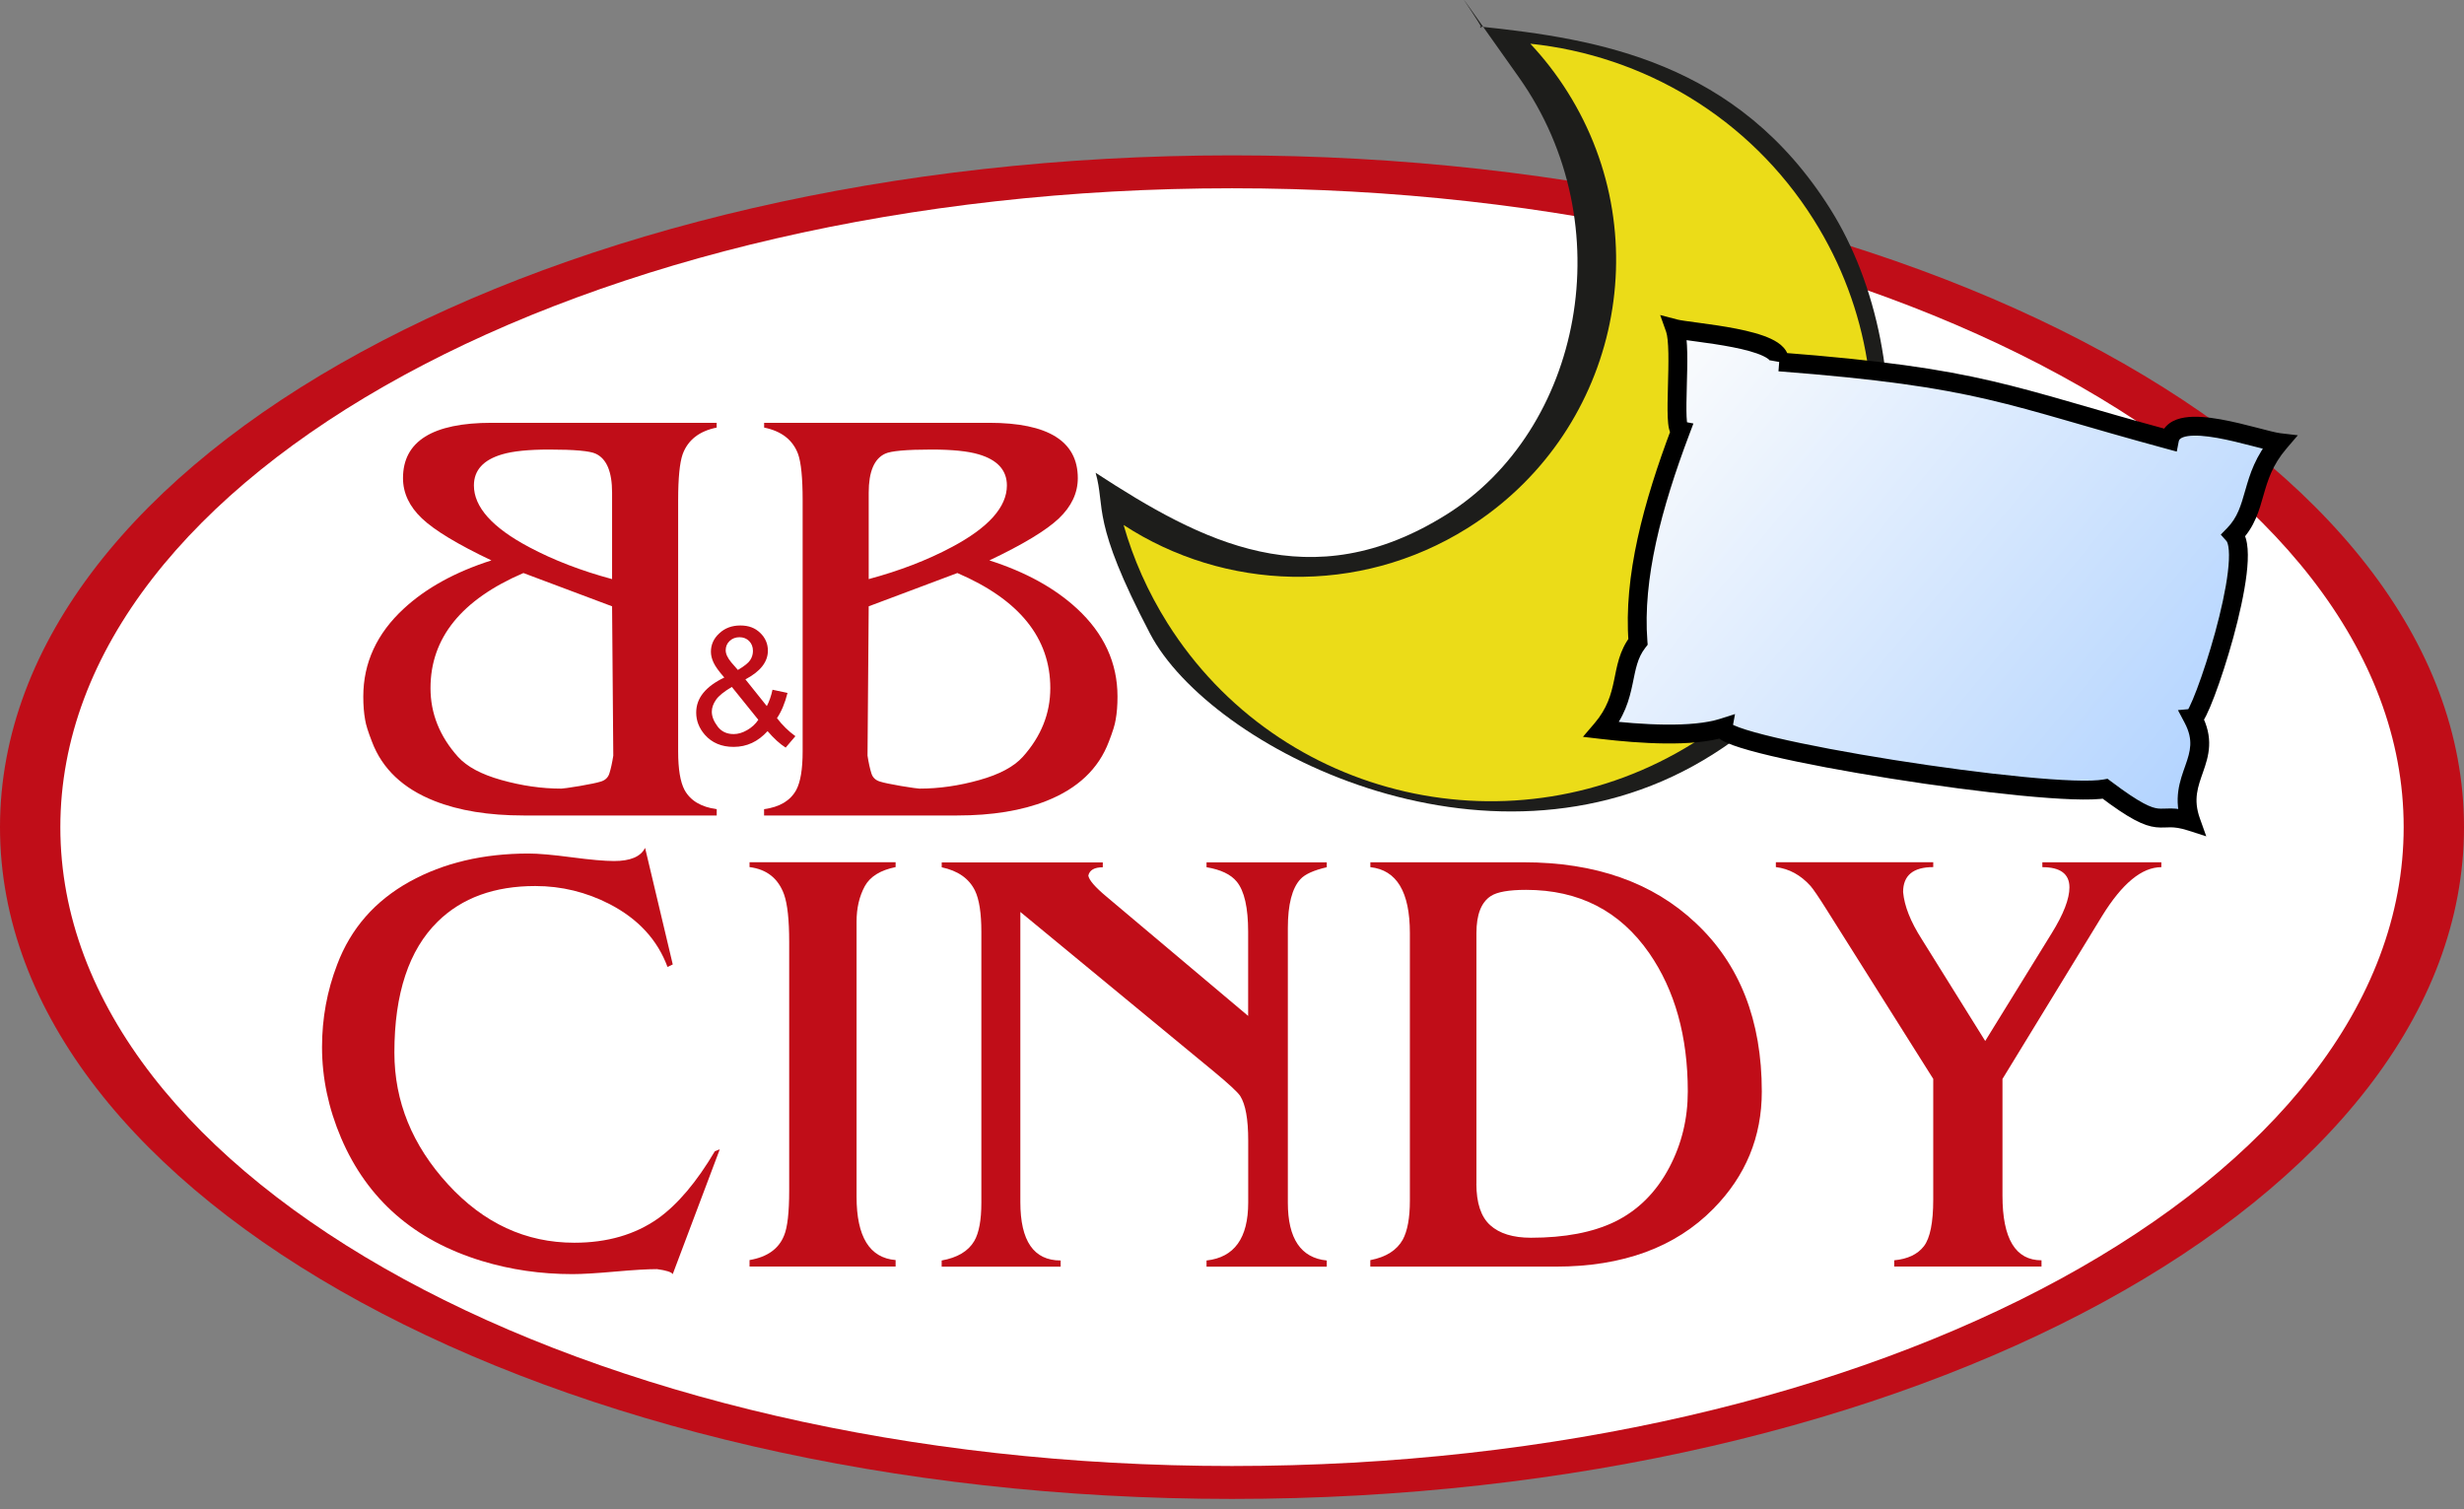
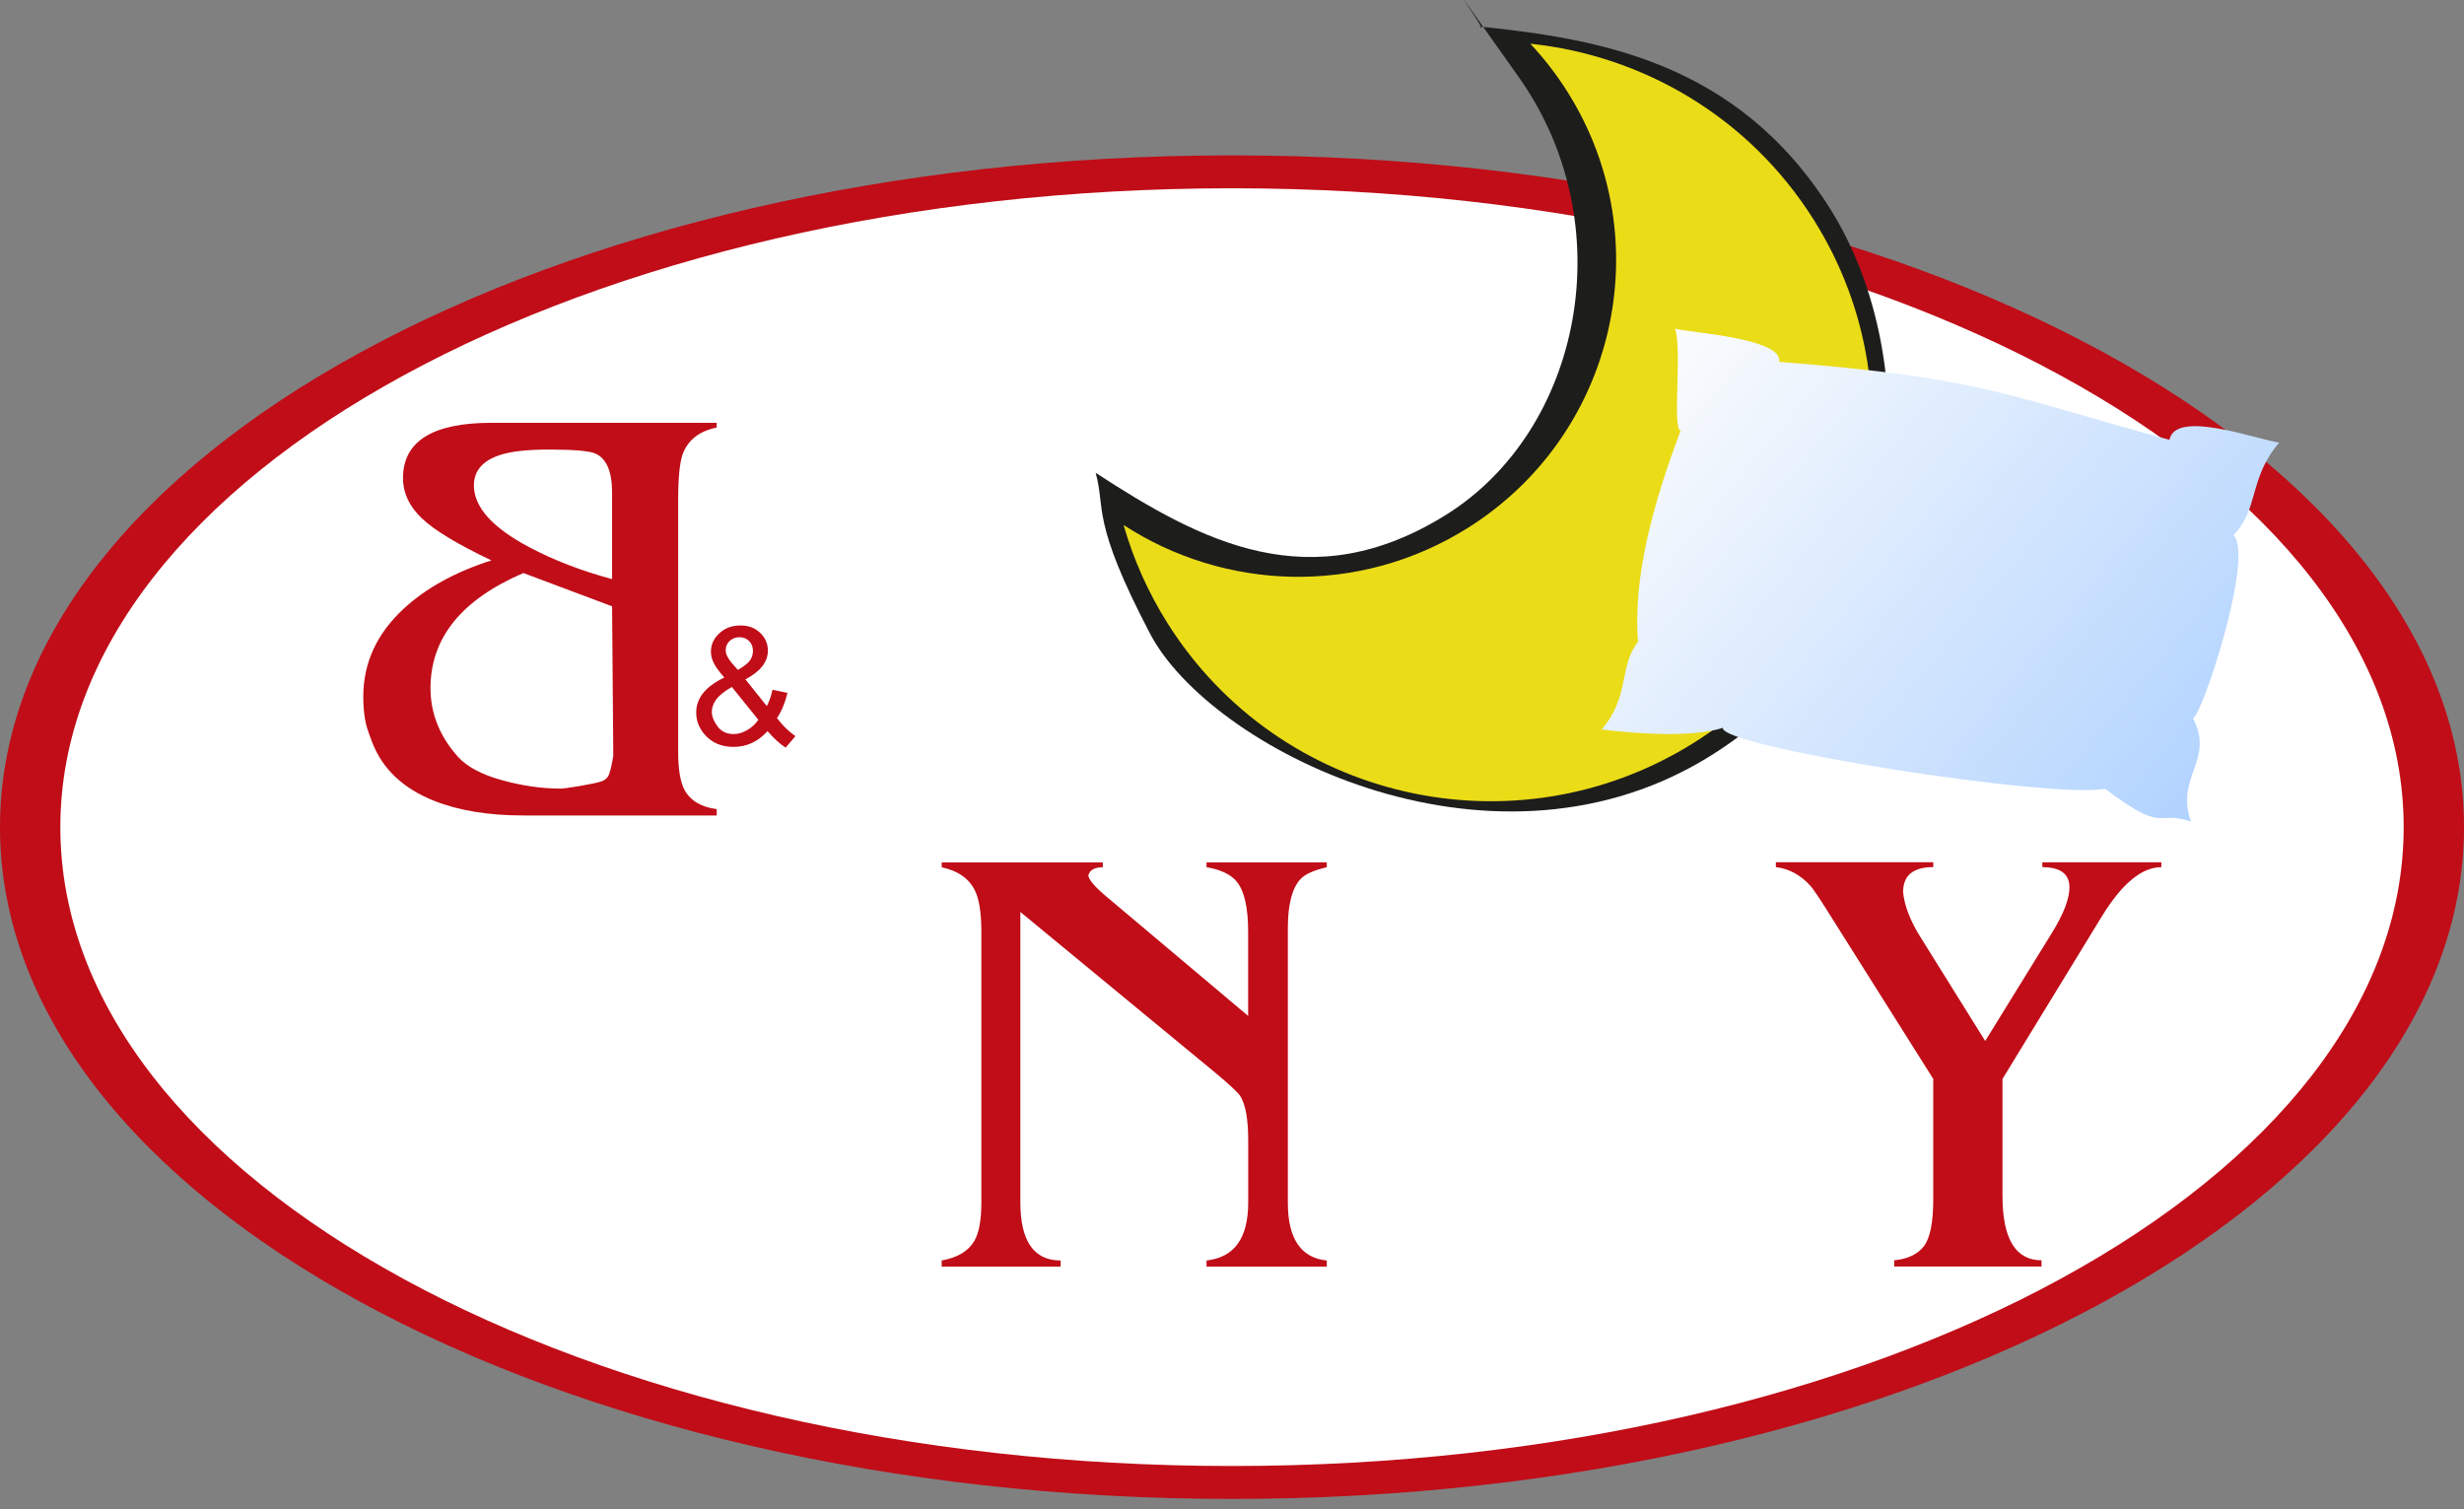
<svg xmlns="http://www.w3.org/2000/svg" fill="none" height="100%" overflow="visible" preserveAspectRatio="none" style="display: block;" viewBox="0 0 209 128" width="100%">
  <rect x="0" y="0" width="209" height="128" fill="#808080" stroke="none" />
  <g id="Group 2193">
    <path clip-rule="evenodd" d="M104.5 13.178C162.215 13.178 209 38.691 209 70.158C209 101.625 162.215 127.138 104.5 127.138C46.785 127.138 -3.05176e-05 101.63 -3.05176e-05 70.163C-3.05176e-05 38.696 46.785 13.178 104.5 13.178Z" fill="#C00D18" fill-rule="evenodd" id="Vector" />
    <path clip-rule="evenodd" d="M104.5 15.97C159.385 15.97 203.883 40.23 203.883 70.157C203.883 100.084 159.39 124.345 104.5 124.345C49.611 124.345 5.118 100.089 5.118 70.162C5.118 40.236 49.616 15.97 104.5 15.97Z" fill="white" fill-rule="evenodd" id="Vector_2" />
-     <path d="M57.06 108.069C56.954 107.892 56.508 107.751 55.726 107.645C54.935 107.645 53.733 107.715 52.151 107.857C50.559 107.998 49.367 108.069 48.565 108.069C45.867 108.069 43.306 107.695 40.867 106.953C35.136 105.205 31.16 101.731 28.933 96.524C27.858 93.999 27.315 91.429 27.315 88.813C27.315 86.373 27.741 84.045 28.599 81.813C29.755 78.748 31.809 76.41 34.75 74.778C37.616 73.193 40.978 72.395 44.843 72.395C45.659 72.395 46.871 72.501 48.474 72.713C50.087 72.925 51.289 73.031 52.085 73.031C53.475 73.031 54.352 72.657 54.717 71.915L57.065 81.803L56.619 82.015C55.767 79.712 54.129 77.94 51.715 76.687C49.732 75.667 47.632 75.152 45.406 75.152C41.942 75.152 39.183 76.152 37.129 78.167C34.679 80.571 33.452 84.283 33.452 89.277C33.452 93.418 34.963 97.135 37.991 100.443C41.019 103.751 44.594 105.407 48.718 105.407C51.492 105.407 53.86 104.726 55.813 103.352C57.476 102.165 59.089 100.261 60.636 97.645L61.052 97.484L57.065 108.064L57.06 108.069Z" fill="#C00D18" id="Vector_3" />
-     <path d="M63.577 73.132H75.967V73.546C74.684 73.804 73.811 74.344 73.36 75.153C72.888 76.021 72.655 77.021 72.655 78.167V101.509C72.655 104.903 73.761 106.695 75.967 106.877V107.428H63.577V106.877C65.083 106.62 66.052 105.928 66.503 104.802C66.797 104.11 66.94 102.832 66.94 100.984V79.884C66.94 78.031 66.797 76.688 66.503 75.859C66.011 74.506 65.043 73.733 63.577 73.546V73.132Z" fill="#C00D18" id="Vector_4" />
    <path d="M105.87 86.172V79.031C105.87 76.991 105.55 75.567 104.901 74.779C104.404 74.168 103.547 73.759 102.34 73.557V73.143H112.539V73.557C111.428 73.814 110.688 74.153 110.307 74.567C109.597 75.329 109.237 76.713 109.237 78.723V102.014C109.237 105.054 110.343 106.696 112.539 106.913V107.438H102.34V106.913C104.698 106.655 105.875 105.014 105.875 102.004V96.732C105.875 94.934 105.651 93.682 105.2 92.965C104.987 92.636 104.221 91.929 102.903 90.838L86.547 77.35V101.959C86.547 105.267 87.688 106.913 89.965 106.913V107.438H79.873V106.913C81.206 106.676 82.135 106.125 82.642 105.256C83.042 104.565 83.24 103.484 83.24 102.014V79.036C83.24 77.461 83.063 76.289 82.697 75.537C82.19 74.506 81.247 73.855 79.878 73.562V73.148H93.54V73.562C92.831 73.562 92.42 73.794 92.313 74.264C92.369 74.643 92.881 75.239 93.855 76.052L105.885 86.182L105.87 86.172Z" fill="#C00D18" id="Vector_5" />
-     <path d="M125.228 100.393C125.228 102.035 125.618 103.211 126.399 103.918C127.18 104.625 128.332 104.984 129.858 104.984C132.713 104.984 135.082 104.534 136.953 103.635C138.921 102.676 140.473 101.146 141.599 99.01C142.638 97.04 143.161 94.899 143.161 92.576C143.161 87.904 142.07 83.996 139.89 80.844C137.405 77.264 133.931 75.476 129.442 75.476C127.987 75.476 126.988 75.653 126.455 76.001C125.639 76.531 125.233 77.577 125.233 79.137V100.398L125.228 100.393ZM116.236 106.883C117.565 106.625 118.477 106.049 118.985 105.145C119.385 104.403 119.588 103.302 119.588 101.848V79.137C119.588 75.653 118.472 73.794 116.236 73.552V73.138H129.229C135.32 73.138 140.189 74.85 143.825 78.279C147.568 81.778 149.439 86.546 149.439 92.581C149.439 96.429 148.075 99.742 145.332 102.524C142.111 105.797 137.658 107.433 131.973 107.433H116.231V106.883H116.236Z" fill="#C00D18" id="Vector_6" />
    <path d="M168.387 88.298L174.037 79.142C175.036 77.531 175.533 76.233 175.533 75.269C175.533 74.127 174.767 73.552 173.235 73.552V73.138H183.328V73.552C181.674 73.552 180.001 74.935 178.292 77.708L169.853 91.515V101.413C169.853 105.074 170.958 106.897 173.164 106.897V107.428H160.668V106.897C161.814 106.791 162.651 106.392 163.188 105.701C163.716 105.009 163.98 103.691 163.98 101.746V91.51L154.902 77.102C154.262 76.082 153.816 75.435 153.578 75.153C152.741 74.223 151.762 73.683 150.631 73.546V73.132H163.98V73.546C162.281 73.546 161.424 74.249 161.424 75.662C161.53 76.849 162.058 78.177 163.001 79.652L168.387 88.293V88.298Z" fill="#C00D18" id="Vector_7" />
-     <path d="M83.909 47.528C86.978 48.508 89.458 49.871 91.35 51.619C93.642 53.735 94.788 56.224 94.788 59.083C94.788 59.825 94.737 60.477 94.631 61.053C94.57 61.467 94.372 62.093 94.053 62.911C93.18 65.219 91.405 66.885 88.763 67.931C86.674 68.759 84.148 69.168 81.191 69.168H64.81V68.633C66.139 68.451 67.046 67.91 67.543 66.996C67.898 66.325 68.081 65.239 68.081 63.744V42.417C68.081 40.534 67.949 39.241 67.701 38.529C67.26 37.322 66.291 36.565 64.815 36.267V35.862H83.899C88.91 35.862 91.421 37.428 91.421 40.554C91.421 41.812 90.883 42.958 89.813 43.973C88.743 44.988 86.78 46.175 83.909 47.538M73.685 49.119C76.312 48.412 78.655 47.508 80.704 46.417C83.844 44.756 85.406 43.008 85.406 41.175C85.406 39.882 84.599 38.999 83.002 38.534C82.094 38.266 80.765 38.13 79.015 38.13C76.87 38.13 75.557 38.251 75.075 38.483C74.152 38.908 73.685 40.009 73.685 41.786V49.119ZM73.685 51.432L73.584 64.093C73.68 64.714 73.792 65.214 73.913 65.593C74.025 65.971 74.304 66.214 74.725 66.315C74.958 66.39 75.531 66.512 76.429 66.668C77.337 66.815 77.854 66.89 77.991 66.89C79.644 66.89 81.343 66.648 83.083 66.158C84.777 65.683 85.994 65.032 86.755 64.194C88.312 62.456 89.088 60.517 89.088 58.366C89.088 54.114 86.46 50.861 81.206 48.604L73.685 51.427V51.432Z" fill="#C00D18" id="Vector_8" />
    <path d="M41.694 47.528C38.626 48.508 36.145 49.871 34.254 51.619C31.961 53.735 30.815 56.224 30.815 59.083C30.815 59.825 30.866 60.477 30.972 61.053C31.033 61.467 31.231 62.093 31.551 62.911C32.423 65.219 34.198 66.885 36.84 67.931C38.93 68.759 41.455 69.168 44.412 69.168H60.793V68.633C59.465 68.451 58.557 67.91 58.06 66.996C57.705 66.325 57.522 65.239 57.522 63.744V42.417C57.522 40.534 57.654 39.241 57.903 38.529C58.344 37.322 59.312 36.565 60.788 36.267V35.862H41.704C36.693 35.862 34.183 37.428 34.183 40.554C34.183 41.812 34.72 42.958 35.79 43.973C36.861 44.988 38.823 46.175 41.694 47.538M51.918 49.119C49.291 48.412 46.948 47.508 44.899 46.417C41.76 44.756 40.198 43.008 40.198 41.175C40.198 39.882 41.004 38.999 42.602 38.534C43.509 38.266 44.838 38.13 46.588 38.13C48.733 38.13 50.047 38.251 50.529 38.483C51.452 38.908 51.918 40.009 51.918 41.786V49.119ZM51.918 51.432L52.02 64.093C51.923 64.714 51.812 65.214 51.69 65.593C51.578 65.971 51.299 66.214 50.878 66.315C50.645 66.39 50.072 66.512 49.174 66.668C48.267 66.815 47.749 66.89 47.612 66.89C45.959 66.89 44.26 66.648 42.52 66.158C40.827 65.683 39.609 65.032 38.849 64.194C37.292 62.456 36.516 60.517 36.516 58.366C36.516 54.114 39.143 50.861 44.397 48.604L51.918 51.427V51.432Z" fill="#C00D18" id="Vector_9" />
    <path d="M64.323 61.052L62.076 58.265C61.407 58.659 60.96 59.022 60.727 59.361C60.494 59.699 60.377 60.032 60.377 60.361C60.377 60.765 60.539 61.179 60.864 61.613C61.184 62.047 61.645 62.264 62.233 62.264C62.603 62.264 62.984 62.153 63.374 61.926C63.77 61.699 64.084 61.411 64.318 61.057M62.588 56.825C63.126 56.507 63.471 56.235 63.628 55.997C63.785 55.76 63.866 55.497 63.866 55.209C63.866 54.866 63.755 54.588 63.542 54.371C63.324 54.154 63.05 54.048 62.725 54.048C62.401 54.048 62.112 54.154 61.889 54.366C61.665 54.578 61.554 54.841 61.554 55.154C61.554 55.305 61.594 55.472 61.675 55.644C61.757 55.816 61.873 55.997 62.035 56.189L62.588 56.825ZM65.109 62.012C64.703 62.456 64.262 62.795 63.78 63.017C63.303 63.239 62.786 63.35 62.228 63.35C61.204 63.35 60.387 63.007 59.784 62.32C59.297 61.759 59.053 61.133 59.053 60.441C59.053 59.825 59.251 59.27 59.652 58.775C60.053 58.28 60.646 57.846 61.437 57.467C60.981 56.952 60.681 56.533 60.529 56.209C60.377 55.891 60.301 55.578 60.301 55.28C60.301 54.679 60.534 54.159 61.011 53.72C61.483 53.275 62.076 53.053 62.796 53.053C63.516 53.053 64.044 53.26 64.48 53.679C64.916 54.098 65.134 54.603 65.134 55.189C65.134 56.139 64.5 56.952 63.227 57.623L65.043 59.891C65.251 59.492 65.413 59.027 65.525 58.502L66.798 58.775C66.58 59.643 66.28 60.355 65.905 60.911C66.367 61.517 66.889 62.027 67.467 62.441L66.641 63.411C66.144 63.098 65.636 62.628 65.109 62.017V62.012Z" fill="#C00D18" id="Vector_10" />
    <path clip-rule="evenodd" d="M155.251 17.733C163.138 30.257 162.96 53.513 144.489 64.472C126.014 75.43 102.613 63.406 97.552 53.75C92.49 44.094 93.794 43.12 92.932 40.1C101.924 45.963 111.159 50.841 122.656 43.665C134.154 36.489 137.694 19.061 128.828 6.547C119.968 -5.967 126.729 3.547 125.512 2.249C135.558 3.305 147.37 5.203 155.251 17.733Z" fill="#1D1D1B" fill-rule="evenodd" id="Vector_11" />
    <path clip-rule="evenodd" d="M153.841 18.636C163.33 33.711 158.751 53.588 143.617 63.037C128.478 72.486 108.517 67.925 99.028 52.856C97.359 50.2 96.122 47.397 95.305 44.528C103.846 50.099 115.211 50.573 124.431 44.821C137.055 36.943 140.873 20.364 132.957 7.794C132.023 6.309 130.964 4.946 129.802 3.708C139.347 4.708 148.349 9.91 153.841 18.636Z" fill="#EBDC18" fill-rule="evenodd" id="Vector_12" />
    <g id="Vector_13">
      <mask fill="black" height="46" id="path-13-outside-1_0_6" maskUnits="userSpaceOnUse" width="62" x="133.85" y="25.879">
        <rect fill="white" height="46" width="62" x="133.85" y="25.879" />
        <path clip-rule="evenodd" d="M150.914 30.696C168.22 32.03 170.188 33.563 184.015 37.306C184.526 34.67 191.572 37.33 193.325 37.538C190.736 40.568 191.608 43.181 189.462 45.372C191.22 47.359 186.713 60.854 186.005 60.919C187.882 64.463 184.485 65.876 185.841 69.679C182.759 68.688 183.69 70.777 178.562 66.904C173.9 67.766 145.841 63.342 146.138 61.734C143.553 62.559 139.124 62.262 135.85 61.878C138.284 59.033 137.288 56.545 138.937 54.438C138.517 49.004 140.151 42.893 142.553 36.528C141.823 36.389 142.704 29.639 142.078 27.879C143.384 28.222 151.275 28.69 150.914 30.7" fill-rule="evenodd" />
      </mask>
      <path clip-rule="evenodd" d="M150.914 30.696C168.22 32.03 170.188 33.563 184.015 37.306C184.526 34.67 191.572 37.33 193.325 37.538C190.736 40.568 191.608 43.181 189.462 45.372C191.22 47.359 186.713 60.854 186.005 60.919C187.882 64.463 184.485 65.876 185.841 69.679C182.759 68.688 183.69 70.777 178.562 66.904C173.9 67.766 145.841 63.342 146.138 61.734C143.553 62.559 139.124 62.262 135.85 61.878C138.284 59.033 137.288 56.545 138.937 54.438C138.517 49.004 140.151 42.893 142.553 36.528C141.823 36.389 142.704 29.639 142.078 27.879C143.384 28.222 151.275 28.69 150.914 30.7" fill="url(#paint0_linear_0_6)" fill-rule="evenodd" />
-       <path d="M184.015 37.306L183.805 38.078L184.636 38.303L184.8 37.459L184.015 37.306ZM193.325 37.538L193.933 38.058L194.905 36.92L193.419 36.744L193.325 37.538ZM189.462 45.372L188.89 44.812L188.369 45.344L188.863 45.902L189.462 45.372ZM186.005 60.919L185.932 60.122L184.736 60.232L185.298 61.293L186.005 60.919ZM185.841 69.679L185.596 70.441L187.139 70.937L186.595 69.41L185.841 69.679ZM178.562 66.904L179.045 66.266L178.763 66.053L178.417 66.117L178.562 66.904ZM146.138 61.734L146.924 61.879L147.167 60.566L145.895 60.972L146.138 61.734ZM135.85 61.878L135.242 61.358L134.267 62.497L135.757 62.672L135.85 61.878ZM138.937 54.438L139.567 54.931L139.758 54.686L139.734 54.376L138.937 54.438ZM142.553 36.528L143.302 36.81L143.638 35.92L142.703 35.742L142.553 36.528ZM142.078 27.879L142.281 27.105L140.818 26.721L141.325 28.147L142.078 27.879ZM150.914 30.696L150.852 31.493C168.066 32.82 169.95 34.327 183.805 38.078L184.015 37.306L184.224 36.534C170.426 32.799 168.374 31.239 150.975 29.898L150.914 30.696ZM184.015 37.306L184.8 37.459C184.825 37.331 184.876 37.259 184.962 37.197C185.067 37.12 185.254 37.039 185.561 36.992C186.185 36.895 187.061 36.966 188.065 37.143C189.052 37.318 190.085 37.58 191.002 37.818C191.878 38.045 192.722 38.272 193.231 38.332L193.325 37.538L193.419 36.744C193.051 36.7 192.357 36.516 191.403 36.269C190.489 36.032 189.4 35.755 188.343 35.568C187.303 35.384 186.211 35.271 185.316 35.411C184.863 35.481 184.402 35.624 184.017 35.905C183.613 36.201 183.332 36.623 183.229 37.154L184.015 37.306ZM193.325 37.538L192.717 37.018C191.305 38.67 190.839 40.221 190.458 41.549C190.077 42.88 189.801 43.882 188.89 44.812L189.462 45.372L190.034 45.931C191.269 44.67 191.63 43.27 191.997 41.989C192.364 40.706 192.756 39.436 193.933 38.058L193.325 37.538ZM189.462 45.372L188.863 45.902C188.901 45.945 189.009 46.148 189.05 46.67C189.088 47.155 189.059 47.787 188.969 48.535C188.789 50.025 188.38 51.857 187.887 53.655C187.395 55.448 186.828 57.179 186.343 58.458C186.1 59.1 185.883 59.613 185.712 59.959C185.625 60.135 185.561 60.244 185.523 60.299C185.503 60.328 185.506 60.318 185.534 60.291C185.538 60.288 185.678 60.145 185.932 60.122L186.005 60.919L186.078 61.715C186.377 61.688 186.568 61.515 186.631 61.457C186.717 61.375 186.786 61.285 186.837 61.212C186.942 61.061 187.046 60.871 187.146 60.668C187.35 60.256 187.588 59.688 187.839 59.025C188.344 57.694 188.926 55.914 189.43 54.078C189.932 52.245 190.364 50.327 190.557 48.726C190.654 47.928 190.694 47.179 190.645 46.545C190.598 45.949 190.462 45.295 190.061 44.842L189.462 45.372ZM186.005 60.919L185.298 61.293C185.705 62.061 185.808 62.672 185.782 63.209C185.754 63.771 185.587 64.299 185.363 64.937C184.919 66.206 184.306 67.756 185.087 69.948L185.841 69.679L186.595 69.41C186.02 67.799 186.427 66.741 186.873 65.466C187.095 64.832 187.34 64.105 187.38 63.286C187.421 62.443 187.244 61.549 186.712 60.544L186.005 60.919ZM185.841 69.679L186.086 68.917C185.239 68.645 184.639 68.577 184.132 68.572C183.897 68.57 183.672 68.582 183.51 68.587C183.337 68.592 183.198 68.592 183.055 68.577C182.504 68.517 181.613 68.206 179.045 66.266L178.562 66.904L178.08 67.542C180.639 69.475 181.847 70.055 182.883 70.167C183.137 70.195 183.362 70.192 183.561 70.186C183.771 70.179 183.926 70.17 184.117 70.172C184.462 70.175 184.902 70.217 185.596 70.441L185.841 69.679ZM178.562 66.904L178.417 66.117C177.928 66.208 177.056 66.237 175.846 66.196C174.656 66.155 173.196 66.048 171.565 65.889C168.303 65.573 164.384 65.053 160.616 64.455C156.846 63.857 153.242 63.184 150.607 62.562C149.285 62.251 148.232 61.958 147.529 61.702C147.171 61.571 146.947 61.465 146.83 61.391C146.768 61.352 146.781 61.349 146.815 61.392C146.851 61.437 146.973 61.615 146.924 61.879L146.138 61.734L145.351 61.589C145.284 61.953 145.442 62.237 145.567 62.394C145.691 62.547 145.845 62.661 145.974 62.742C146.238 62.909 146.59 63.062 146.98 63.205C147.773 63.494 148.9 63.804 150.24 64.12C152.928 64.754 156.575 65.434 160.365 66.035C164.157 66.637 168.109 67.161 171.41 67.482C173.06 67.642 174.556 67.752 175.791 67.795C177.007 67.837 178.032 67.816 178.708 67.691L178.562 66.904ZM146.138 61.734L145.895 60.972C144.727 61.344 143.078 61.478 141.261 61.459C139.461 61.441 137.566 61.274 135.943 61.083L135.85 61.878L135.757 62.672C137.408 62.866 139.365 63.04 141.244 63.059C143.106 63.079 144.964 62.948 146.381 62.496L146.138 61.734ZM135.85 61.878L136.458 62.398C137.803 60.825 138.199 59.337 138.471 58.046C138.747 56.735 138.883 55.805 139.567 54.931L138.937 54.438L138.307 53.945C137.342 55.178 137.152 56.546 136.905 57.717C136.654 58.907 136.33 60.086 135.242 61.358L135.85 61.878ZM138.937 54.438L139.734 54.376C139.329 49.126 140.908 43.153 143.302 36.81L142.553 36.528L141.805 36.246C139.394 42.633 137.705 48.882 138.139 54.499L138.937 54.438ZM142.553 36.528L142.703 35.742C142.98 35.795 143.102 35.985 143.124 36.022C143.149 36.065 143.143 36.073 143.128 36.007C143.098 35.88 143.072 35.659 143.058 35.33C143.03 34.685 143.05 33.804 143.076 32.833C143.101 31.877 143.131 30.843 143.114 29.938C143.097 29.07 143.038 28.191 142.832 27.611L142.078 27.879L141.325 28.147C141.431 28.447 141.497 29.072 141.514 29.969C141.53 30.829 141.502 31.822 141.477 32.79C141.452 33.744 141.428 34.687 141.46 35.401C141.475 35.752 141.505 36.095 141.57 36.371C141.601 36.505 141.652 36.675 141.745 36.833C141.834 36.985 142.035 37.244 142.404 37.314L142.553 36.528ZM142.078 27.879L141.875 28.653C142.264 28.755 143.079 28.857 143.954 28.974C144.871 29.098 145.947 29.249 146.967 29.449C148 29.652 148.913 29.895 149.53 30.184C149.842 30.33 150.015 30.459 150.095 30.549C150.155 30.616 150.119 30.604 150.127 30.559L150.914 30.7L151.701 30.841C151.8 30.294 151.596 29.827 151.288 29.483C151.001 29.161 150.606 28.921 150.208 28.735C149.406 28.36 148.333 28.087 147.276 27.879C146.204 27.669 145.085 27.512 144.167 27.389C143.206 27.259 142.545 27.174 142.281 27.105L142.078 27.879Z" fill="black" mask="url(#path-13-outside-1_0_6)" />
    </g>
  </g>
  <defs>
    <linearGradient gradientUnits="userSpaceOnUse" id="paint0_linear_0_6" x1="137.592" x2="188.1" y1="31.362" y2="73.162">
      <stop stop-color="#FDFDFD" />
      <stop offset="1" stop-color="#ACD0FF" />
    </linearGradient>
  </defs>
</svg>